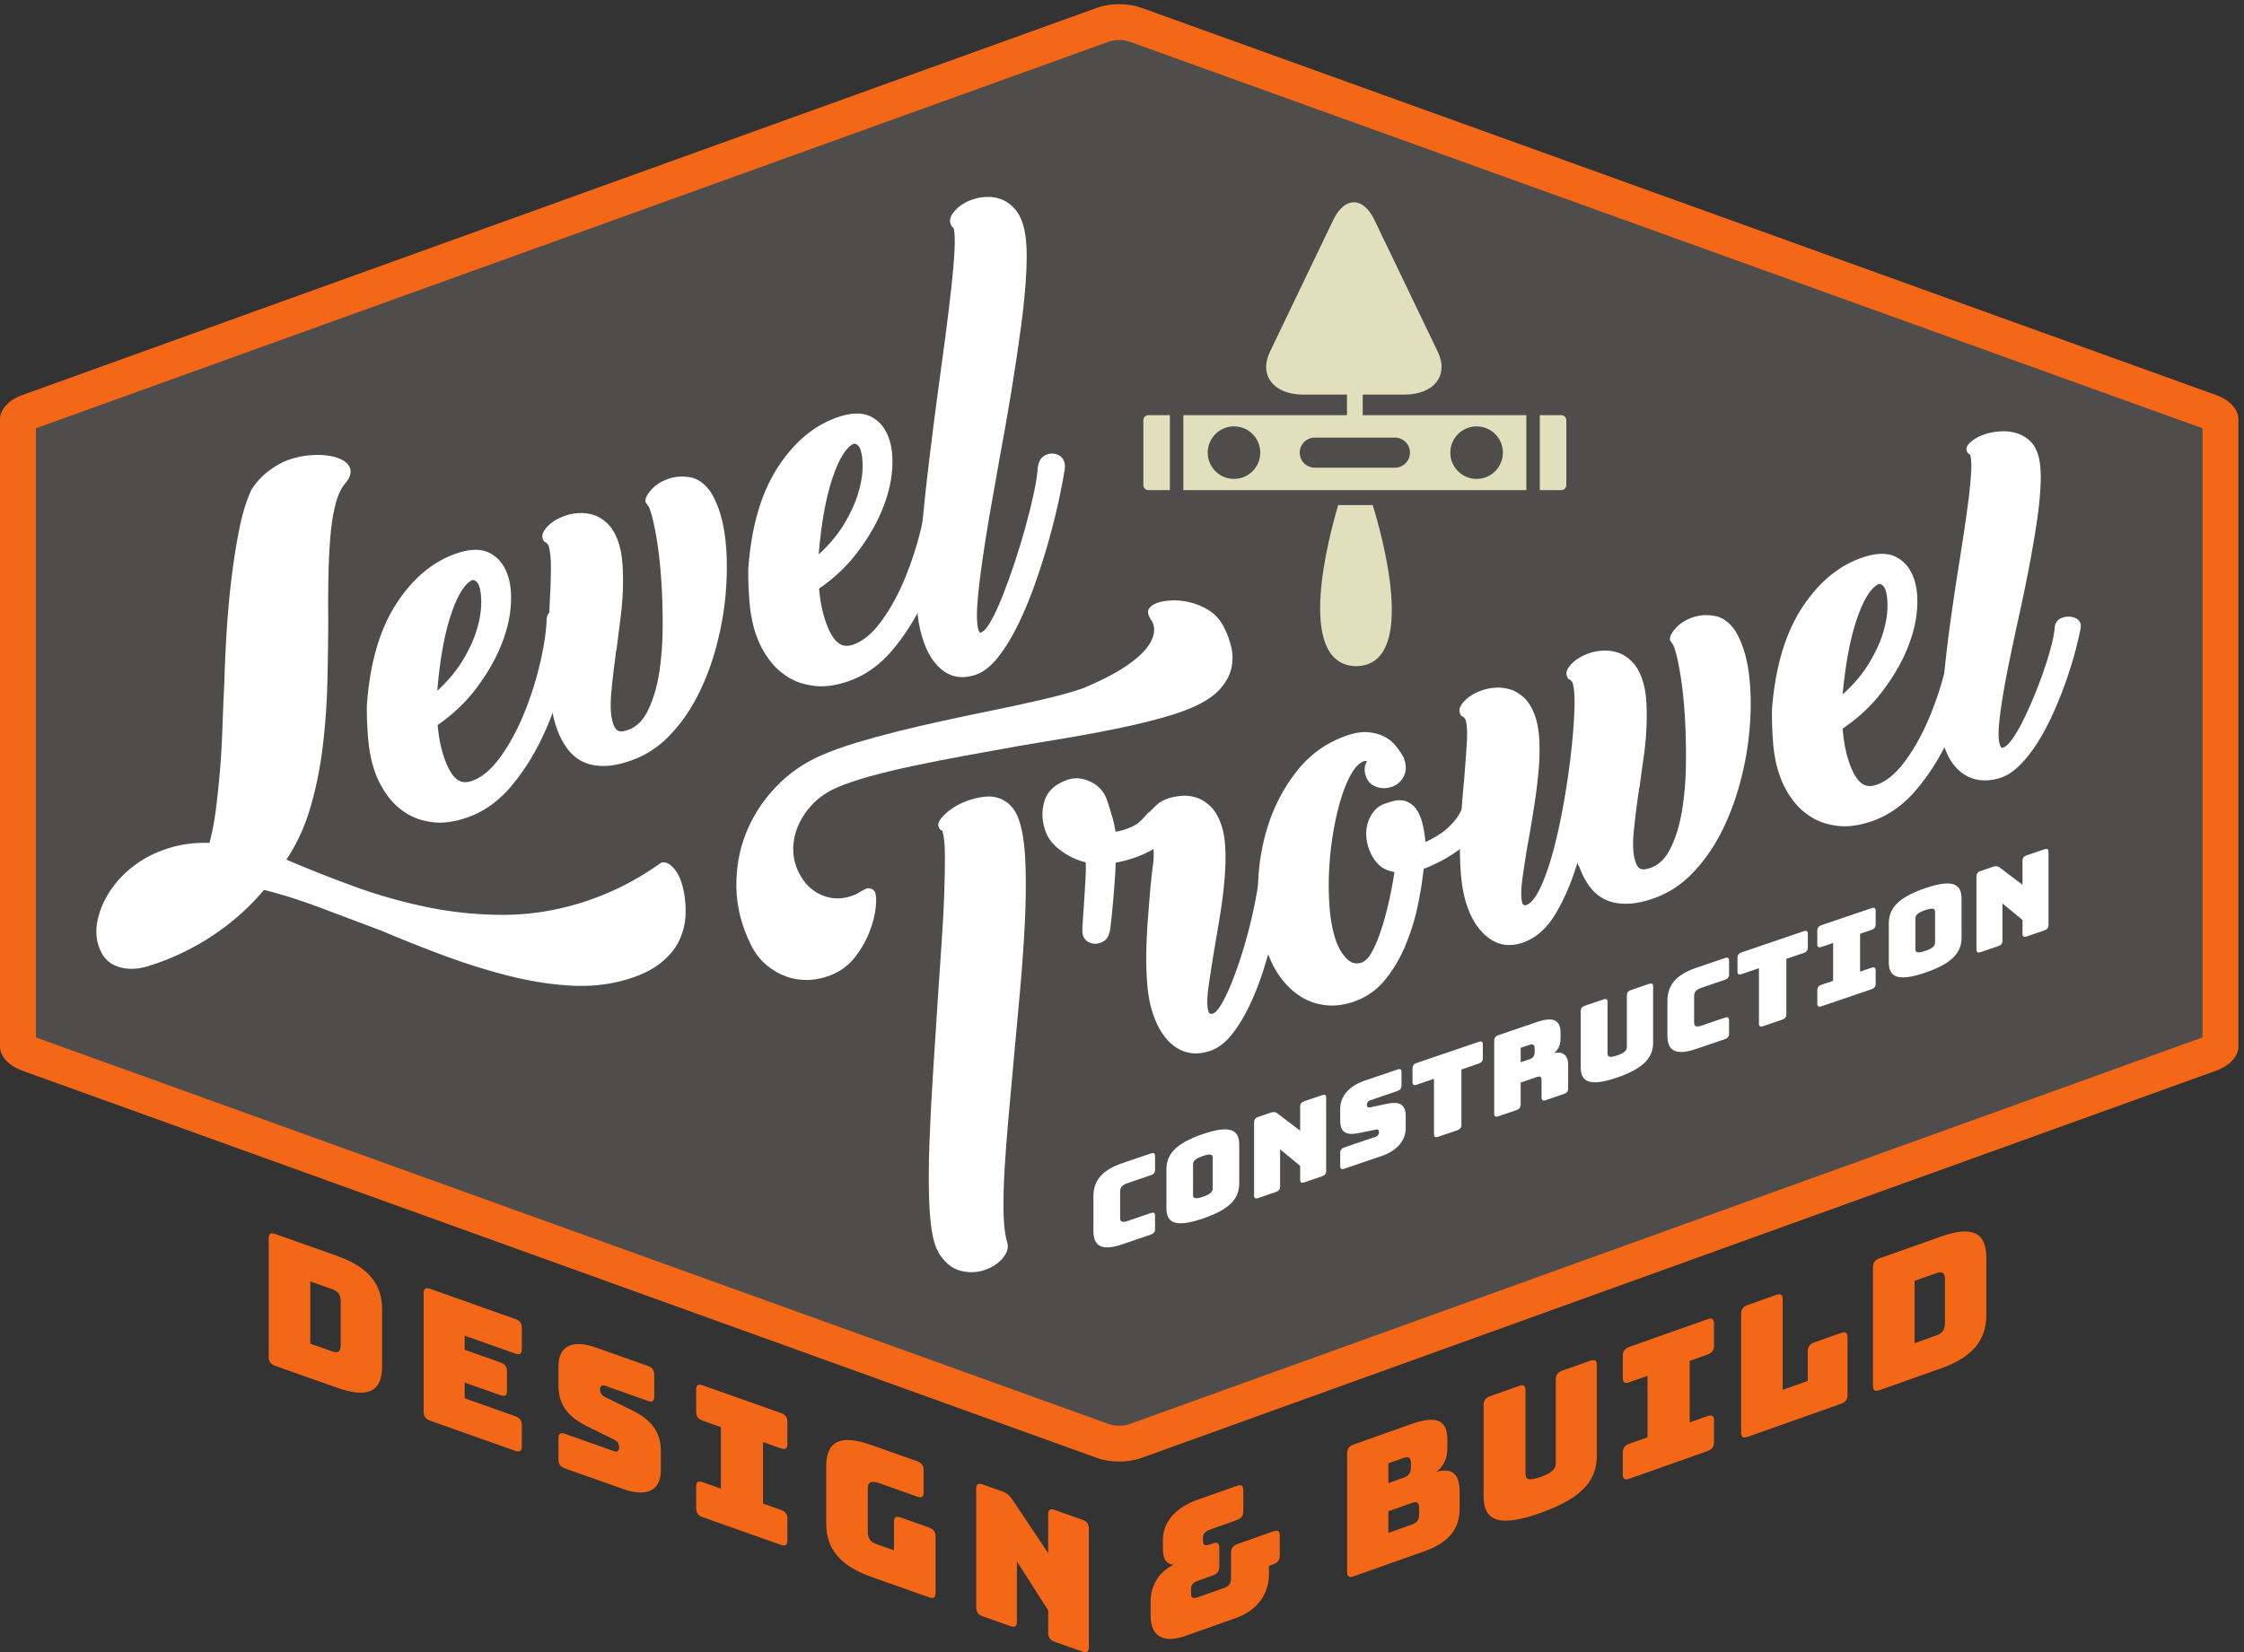
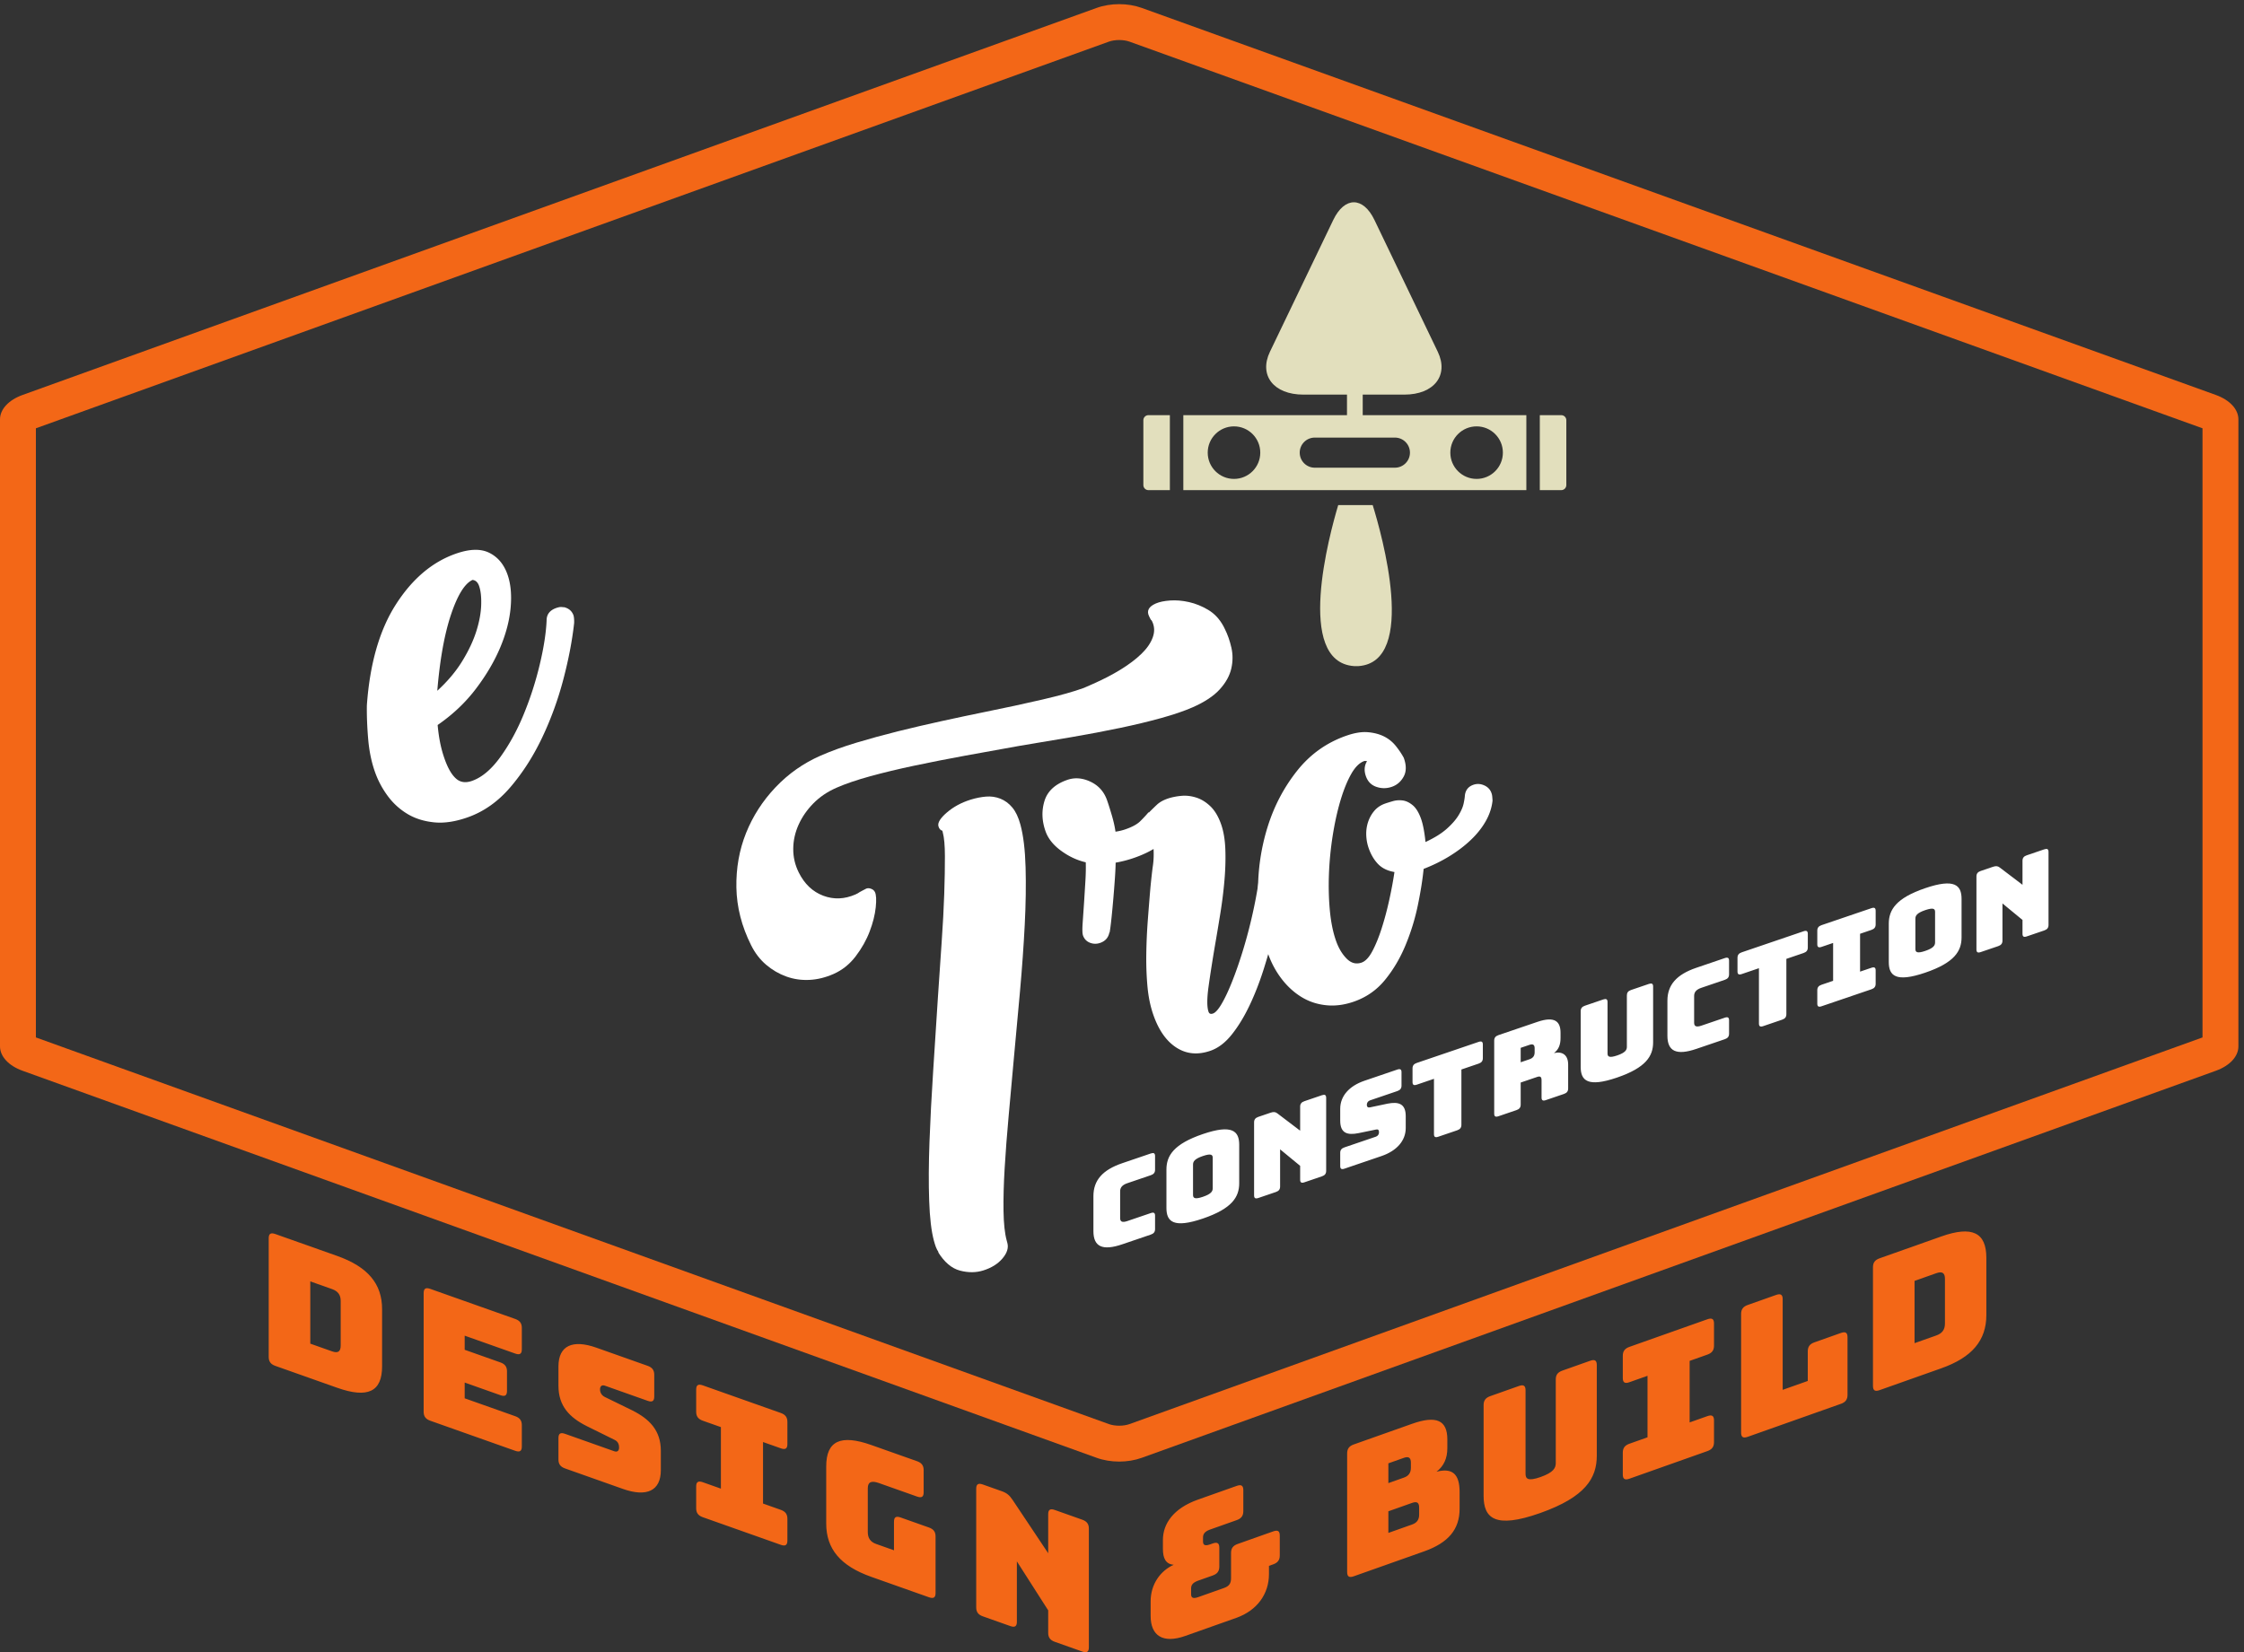
<svg xmlns="http://www.w3.org/2000/svg" width="718.107" height="528.88">
  <rect width="100%" height="100%" fill="#333333" stroke="none" />
-   <path d="M2692.91 501.98c-14.11 0-27.82 2.25-39.66 6.52L68.937 1440.02c-18.581 6.7-25.386 15.66-25.761 18.16l.004 1509.06c.37 2.43 7.175 11.39 25.761 18.1l2584.319 931.51c11.84 4.27 25.55 6.52 39.66 6.52 14.1 0 27.82-2.25 39.65-6.52l2584.32-931.52c18.58-6.7 25.39-15.66 25.76-18.16V1458.11c-.38-2.43-7.19-11.39-25.77-18.1L2732.57 508.488c-11.83-4.258-25.55-6.508-39.66-6.508" style="fill:#4f4c4c;fill-opacity:1;fill-rule:nonzero;stroke:none" transform="matrix(.133 0 0 -.133 0 528.88)" />
  <path d="M2692.91 3966.55c-18.75 0-37.5-3.03-54.29-9.08L54.297 3025.95C20.699 3013.84 0 2991.46 0 2967.24V1458.11c0-24.22 20.695-46.6 54.293-58.71L2638.61 467.871c16.8-6.051 35.55-9.07 54.3-9.07s37.5 3.019 54.3 9.07L5331.53 1399.4c33.6 12.11 54.3 34.49 54.3 58.71V2967.24c0 24.22-20.7 46.6-54.3 58.71l-2584.32 931.52c-16.8 6.05-35.55 9.08-54.3 9.08zm0-86.35c9.05 0 17.94-1.41 25.02-3.97l2581.54-930.52V1479.64L2717.94 549.121c-7.1-2.562-15.99-3.973-25.03-3.973-9.04 0-17.93 1.411-25.01 3.961L86.356 1479.64v1466.07l2581.524 930.52c7.1 2.56 15.99 3.97 25.03 3.97" style="fill:#f36717;fill-opacity:1;fill-rule:nonzero;stroke:none" transform="matrix(.133 0 0 -.133 0 528.88)" />
  <path d="M2258.49 962.352c-2.95 4.578-5.2 8.918-6.72 13.019-1.56 4.117-3.12 9.141-4.7 15.02-6.16 22.809-9.97 55.049-11.39 96.689-1.46 41.69-1.18 88.92.76 141.69 1.95 52.82 4.89 109.11 8.78 168.89 3.89 59.81 7.71 119.13 11.46 177.99 2.99 45.77 5.98 89.94 9 132.55 2.98 42.59 5.07 81.46 6.25 116.62 1.16 35.14 1.71 65.51 1.61 91.14-.07 25.58-1.71 44.3-4.91 56.15-1.13 4.2-1.36 5.75-.61 4.6.74-1.14.49-1-.75.45-4.64 1.32-7.73 4.94-9.34 10.86-2.26 8.42 4.55 19.47 20.49 33.13 15.92 13.64 34.92 23.91 56.95 30.76 12.59 3.92 24.93 6.37 37.04 7.39 12.08 1.03 23.63-.68 34.61-5 10.98-4.38 20.58-11.47 28.77-21.3 8.2-9.8 14.7-23.58 19.49-41.32 7.07-26.18 11.19-60.37 12.39-102.53 1.2-42.21.51-88.44-2.06-138.68-2.58-50.22-6.34-103.16-11.3-158.71-4.97-55.56-9.96-110.18-15-163.94-4.26-47.11-8.42-93.04-12.47-137.78-4.07-44.73-7.26-86.46-9.54-125.17-2.3-38.69-3.21-73.11-2.73-103.18.48-30.05 2.99-53.52 7.55-70.409l1.71-6.351c3.19-11.809-.75-24.27-11.83-37.309-11.09-13.051-26.54-22.68-46.34-28.84-17.46-5.429-36.13-5.511-56.03-.261-19.9 5.281-37.45 20.16-52.65 44.75l1.51-.918" style="fill:#fff;fill-opacity:1;fill-rule:nonzero;stroke:none" transform="matrix(.133 0 0 -.133 0 528.88)" />
  <path d="M2907.21 2508.65c-14.91 8.89-30.36 15.15-46.27 18.77-15.91 3.6-31.09 4.87-45.48 3.86-14.43-1.05-25.94-3.46-34.53-7.23-17.22-7.57-22.54-17.85-16.03-30.89l3.26-6.51c.72-1.46 1.33-2.31 1.85-2.51.51-.23 1.13-1.05 1.84-2.47 6.16-12.33 6.77-25.32 1.9-38.93-4.9-13.64-14.01-26.92-27.32-39.82-13.32-12.93-30-25.55-50.05-37.89-20.06-12.35-42.34-23.87-66.81-34.63l-21.85-9.59c-23.88-8.74-57.14-18.06-99.77-27.98-42.66-9.9-88.16-19.74-136.55-29.48-33.68-6.87-68.53-14.22-104.54-22.1-36-7.87-71.4-16.14-106.22-24.77-34.8-8.7-68.15-17.83-100.06-27.42-31.93-9.62-60.77-20.06-86.58-31.39-41.03-18.03-76.99-43.35-107.91-75.89-30.94-32.6-54.57-69.28-70.94-110.01-16.36-40.74-24.14-84.56-23.3-131.43.84-46.88 12.63-93.13 35.42-138.74 9.41-18.85 21.47-34.53 36.18-47.05 14.74-12.54 30.95-21.97 48.64-28.31 17.7-6.37 36.18-9.07 55.47-8.08 19.28.94 38.52 5.65 57.71 14.08 21.17 9.3 39.07 23.55 53.67 42.77 14.61 19.22 25.81 39.19 33.64 59.85 7.84 20.65 12.7 40 14.59 58.04 1.86 18.06 1.19 30.34-2.07 36.85-1.81 3.62-4.93 6.22-9.34 7.81-4.44 1.58-8.31 1.66-11.62.21-2.65-1.15-5.35-2.58-8.16-4.25-2.79-1.68-5.18-2.93-7.17-3.81-2.95-2.19-6.41-4.14-10.38-5.88-26.47-11.62-52.38-12.63-77.75-3.03-25.37 9.61-44.93 28.16-58.68 55.71-9.04 18.09-13.49 37.09-13.35 57.02.11 19.95 4.4 39.25 12.8 57.98 8.4 18.69 20.23 35.78 35.48 51.34 15.23 15.51 33.76 28.09 55.59 37.68 21.84 9.59 48.89 18.82 81.16 27.7 32.28 8.86 67.74 17.39 106.45 25.57 38.67 8.15 79.64 16.21 122.86 24.14 43.23 7.94 86.7 15.79 130.44 23.56 41.75 6.84 83.24 13.81 124.49 20.9 41.26 7.05 80.12 14.43 116.64 22.08 36.52 7.64 69.82 15.65 99.95 24.03 30.11 8.36 55.08 16.92 74.92 25.63 29.12 12.79 50.94 27.24 65.5 43.35 14.54 16.1 23.77 32.74 27.7 49.94 3.92 17.14 4 33.95.23 50.42-3.77 16.43-8.92 31.19-15.43 44.23l-3.79 7.6c-9.36 17.09-21.49 30.08-36.43 38.97" style="fill:#fff;fill-opacity:1;fill-rule:nonzero;stroke:none" transform="matrix(.133 0 0 -.133 0 528.88)" />
  <path d="M2669.45 1732.95c-2.4-12.88-9.8-21.42-22.16-25.71-8.51-2.94-16.8-2.82-24.87.39-8.07 3.2-13.61 9.01-16.59 17.43-1.62 4.6-1.92 14.56-.84 29.96 1.06 15.37 2.21 32.32 3.48 50.78 1.04 16.64 2.08 33.32 3.1 50 1.04 16.67 1.33 31.77.89 45.37-20.81 4.8-40.6 14.03-59.32 27.75-18.74 13.66-31.23 29.29-37.45 46.88-8.94 25.22-9.77 49.6-2.5 73.17 7.29 23.52 25.6 40.42 55 50.6 17.79 6.16 36.32 4.68 55.59-4.39 19.29-9.09 32.56-23.87 39.81-44.34 3.22-9.11 7-21.03 11.34-35.68 4.34-14.7 7.37-28.12 9.06-40.3a125.42 125.42 0 0 1 24.01 5.73c16.24 5.63 28.07 12.09 35.46 19.39 7.4 7.28 14.15 14.56 20.26 21.82l.42-1.14c6.37 6.46 12.8 12.8 19.34 18.92 6.5 6.12 15.17 11.05 26 14.81 9.29 3.21 20.01 5.41 32.18 6.63 12.16 1.19 24.34-.16 36.59-4.08 12.22-3.91 23.61-10.91 34.15-21.03 10.52-10.13 19.05-24.38 25.57-42.76 5.98-16.88 9.4-37.01 10.31-60.35.88-23.36.19-48.31-2.1-74.94-2.29-26.59-5.64-53.35-9.99-80.24-4.36-26.89-8.66-52.72-12.95-77.4-5.9-34.76-10.97-67.06-15.14-96.91-4.19-29.86-4.24-50.51-.17-62.01 1.65-4.62 5.15-5.95 10.58-4.08 6.18 2.16 13.3 10.18 21.38 24.15 8.09 13.93 16.35 31.62 24.83 53.02 8.49 21.37 16.69 44.84 24.59 70.31 7.9 25.47 14.87 51.06 20.96 76.8 6.07 25.68 11.09 50.16 15 73.43 3.92 23.24 6.14 42.69 6.7 58.32.52 15.62 7.76 25.86 21.69 30.69 8.49 2.93 16.91 3.05 25.23.39 8.34-2.73 14.01-8.27 16.99-16.67.54-1.54.88-3.79 1.05-6.7.2-2.98.14-5.33-.06-7.12-2.31-18-5.87-40.45-10.63-67.42-4.78-26.97-11-55.96-18.67-86.92-7.71-31.01-16.54-62.4-26.54-94.19-10.03-31.8-21.47-61.3-34.41-88.51-12.93-27.22-27.22-50.61-42.84-70.2-15.65-19.59-32.74-32.58-51.29-39.02-30.15-10.44-57.28-8.04-81.34 7.25-24.09 15.25-42.63 41.24-55.62 77.94-7.32 20.64-12.13 43.44-14.47 68.37-2.32 24.95-3.3 51.01-2.94 78.15.35 27.17 1.55 54.41 3.6 81.73 2.04 27.32 4.17 53.79 6.36 79.45 2.24 23.09 4.22 40.75 6 52.93 1.72 12.22 2.26 25.46 1.52 39.8-13.63-8.15-29.32-15.3-47.1-21.46-14.7-5.08-29.39-8.88-44.14-11.41-.1-9.51-.69-21.94-1.74-37.31-1.06-15.39-2.32-31.51-3.73-48.28-1.45-16.82-2.94-32.8-4.52-47.92-1.59-15.17-3.08-26.82-4.52-35.04l-.4 1.17" style="fill:#fff;fill-opacity:1;fill-rule:nonzero;stroke:none" transform="matrix(.133 0 0 -.133 0 528.88)" />
  <path d="M3377.95 2151.68c6.18-17.46 5.99-32.24-.59-44.3-6.59-12.05-16.07-20.24-28.43-24.53-12.38-4.28-24.73-4.32-37.05-.16-12.34 4.19-20.78 12.68-25.32 25.5-4.8 13.53-3.89 25.7 2.72 36.44-3.65.43-5.83.52-6.6.26-11.6-4.03-22.19-14.57-31.78-31.61-9.57-17.05-18.14-38.28-25.65-63.6-7.52-25.37-13.69-53.25-18.52-83.67a786.928 786.928 0 0 1-9.1-91.98c-1.2-30.91-.5-60.51 2.14-88.74 2.64-28.29 7.62-52.73 14.94-73.38 6.22-17.61 14.74-31.81 25.54-42.66 10.78-10.85 22.75-14.01 35.9-9.46 9.27 3.23 17.92 12.44 26 27.69 8.06 15.23 15.48 33.48 22.28 54.72 6.81 21.23 12.88 43.93 18.21 68.09 5.31 24.14 9.52 46.63 12.56 67.45-16.62 2.82-29.76 9.22-39.37 19.19-9.61 9.97-17.12 22.61-22.54 37.92-3.51 9.93-5.5 20.39-5.93 31.43-.42 10.97 1.01 21.57 4.37 31.76 3.35 10.16 8.4 19.2 15.14 27.13 6.74 7.89 15.52 13.74 26.36 17.5 4.63 1.6 10.7 3.45 18.18 5.64 7.48 2.15 15.32 2.72 23.49 1.68 8.18-1.02 16.25-4.88 24.27-11.52 8-6.68 14.72-17.66 20.14-32.96 2.43-6.89 4.57-15.35 6.42-25.45 1.82-10.11 3.22-20.14 4.15-30.11 21.6 10.07 38.67 20.69 51.21 31.88 12.5 11.22 21.95 21.99 28.27 32.34 6.3 10.35 10.38 19.69 12.2 28.06 1.79 8.32 2.8 14.68 3.01 19.07 1.34 13.34 8.2 22.15 20.58 26.43 8.49 2.95 17.12 2.51 25.87-1.33 8.74-3.87 14.59-9.96 17.57-18.4.82-2.29 1.37-4.47 1.66-6.51.28-2.04.61-6.01.96-11.86-1.82-16.95-7.27-33.45-16.36-49.47-9.08-16.01-21.08-31.1-36.02-45.29-14.96-14.22-32.03-27.19-51.3-39.01-19.23-11.83-39.94-22.02-62.1-30.53-2.71-26.69-7.43-56.23-14.17-88.6-6.77-32.4-16.57-64.13-29.45-95.17-12.88-31.1-29.27-58.88-49.26-83.38-19.94-24.51-45.01-41.96-75.17-52.42-23.19-8.03-45.62-10.88-67.3-8.49-21.67 2.32-41.4 9.03-59.21 20.04-17.76 11.01-33.55 25.5-47.31 43.47-13.73 17.99-24.54 38.07-32.41 60.25-15.7 44.32-23.77 93.48-24.22 147.39-.43 53.94 7.11 106.11 22.66 156.56 15.53 50.44 39.2 95.75 70.99 135.95 31.77 40.19 71.62 68.56 119.56 85.16 19.35 6.71 36.4 9.43 51.17 8.18 14.77-1.28 27.69-4.69 38.77-10.22 11.07-5.53 20.49-13.12 28.27-22.76 7.75-9.68 14.15-19.18 19.2-28.49l.4-1.12" style="fill:#fff;fill-opacity:1;fill-rule:nonzero;stroke:none" transform="matrix(.133 0 0 -.133 0 528.88)" />
-   <path d="M4176.53 2455.77c6.14-9.92 11.74-22.11 16.88-36.66 9.23-26 15.09-57.23 17.58-93.68 2.52-36.47 1.67-75.18-2.5-116.09-4.16-40.95-12.07-82.32-23.74-124.1-11.66-41.84-26.94-80.8-45.8-116.93-18.91-36.17-41.72-67.9-68.51-95.19-26.79-27.31-57.59-47-92.39-59.05-24.75-8.57-46.88-12.83-66.44-12.71-19.58.08-36.48 3.67-50.71 10.76-14.21 7.08-26.37 17.47-36.43 31.16-10.06 13.68-18.2 29.29-24.43 46.9-.53 1.52-1.09 2.4-1.59 2.65-.54.25-.92.77-1.19 1.53l-.4 1.17c-.54 1.51-.84 3.57-.89 6.14-14.81-48.9-32.75-90.75-53.83-125.53-21.11-34.79-47.14-57.52-78.06-68.25-29.37-10.16-55.86-7.11-79.43 9.2-23.56 16.31-41.6 42.02-54.05 77.21-6.78 19.11-11.51 41.07-14.23 65.87-2.7 24.81-3.88 50.8-3.53 77.97.36 27.16 1.48 54.6 3.39 82.26 1.93 27.72 4.12 54.01 6.58 78.91 2.6 31.8 4.73 61.29 6.41 88.48 1.64 27.15.58 46.11-3.22 56.82-.53 1.53-2.13 3.55-4.74 6.08-2.12.98-3.75 1.93-4.9 2.81-1.19.88-2.45 3.22-3.82 7.06-2.98 8.4.77 18.06 11.23 28.97 10.45 10.93 24.56 19.46 42.35 25.62 10.06 3.47 21.02 5.55 32.94 6.27 11.91.67 23.72-.8 35.46-4.48 11.71-3.65 22.82-10.55 33.35-20.62 10.5-10.1 19.01-24.32 25.5-42.65 5.98-16.84 9.45-37.09 10.47-60.75 1.02-23.7.3-48.63-2.14-74.79-2.45-26.17-5.8-52.86-10.04-80.08-4.26-27.22-8.52-53.17-12.79-77.84a1264.86 1264.86 0 0 1-8.75-50.64c-2.49-16.32-4.72-31.47-6.7-45.45-1.98-14.02-3.01-26.39-3.13-37.14-.07-10.79.82-18.83 2.71-24.17 1.63-4.6 4.77-6.06 9.42-4.46 11.59 4 23.15 18.52 34.7 43.55 11.52 25.02 22.01 55.47 31.44 91.36 9.42 35.86 17.75 74.81 25.02 116.82 7.26 41.99 12.97 82.16 17.18 120.54 4.2 38.35 6.72 72.28 7.58 101.74.83 29.5-.77 49.97-4.84 61.44-.54 1.53-2.13 3.55-4.76 6.06-2.1 1-3.73 1.95-4.9 2.83-1.18.86-2.43 3.2-3.81 7.04-2.98 8.4.78 18.08 11.23 28.99 10.46 10.93 24.57 19.44 42.37 25.62 10.02 3.47 21.01 5.55 32.93 6.27 11.9.67 23.72-.8 35.45-4.48 11.72-3.67 22.82-10.55 33.34-20.62 10.51-10.1 19.03-24.32 25.52-42.65 5.71-16.08 9.15-34.41 10.39-55.01 1.22-20.63 1.3-42.26.21-64.93-1.06-22.71-3.37-46.22-6.87-70.64-3.53-24.38-6.78-48.26-9.78-71.61l-.42 1.14c-5.62-38-10.08-73.24-13.33-105.7-3.26-32.47-1.76-57.46 4.47-75.05 2.98-8.42 6.98-13.67 12.08-15.76 5.07-2.12 13.03-1.3 23.86 2.46 20.11 6.97 36.33 23.07 48.62 48.39 12.32 25.28 21.3 55.03 27.01 89.19 5.67 34.15 8.8 71.26 9.37 111.38.54 40.11-.33 78.63-2.55 115.63-2.26 36.99-5.82 70.29-10.68 99.96-4.87 29.63-9.73 51.35-14.6 65.11-1.36 3.8-2.58 6.63-3.63 8.37-1.08 1.78-2.27 3.31-3.58 4.59-.53 1.51-1.07 2.39-1.59 2.65-.52.24-.92.75-1.19 1.52-2.43 6.89 1.56 16.41 12 28.62 10.44 12.2 24.55 21.37 42.34 27.54 16.24 5.61 33.83 6.77 52.8 3.48 18.97-3.28 35.74-15.74 50.33-37.28l.4-1.14M4521.1 2571.24c-18.74-8.23-36.27-35.74-52.56-82.57-16.28-46.87-27.93-107.99-34.97-183.38 24.94 22.39 45.18 45.92 60.68 70.6 15.48 24.69 26.98 48.4 34.49 71.18 7.51 22.76 11.69 43.97 12.53 63.57.84 19.6-.77 35.13-4.82 46.63-2.98 8.4-8.1 13.05-15.35 13.97zm217.9-67.45c12.2-2.65 20.22-9.32 24.02-19.99.53-1.55.95-3.99 1.27-7.31.29-3.32.36-7.15.17-11.5-5.07-42.13-14.21-87.33-27.46-135.68-13.25-48.4-30.67-94.79-52.27-139.15-21.61-44.42-47.37-83.81-77.27-118.19-29.94-34.41-64.23-58.3-102.89-71.69-30.14-10.44-57.43-14.31-81.84-11.58-24.37 2.68-45.74 9.67-64.06 20.93-18.3 11.26-33.8 25.63-46.51 43.12-12.7 17.48-22.59 36.16-29.64 56.06-8.67 24.45-14.09 51.52-16.38 81.22-2.25 29.68-3.03 57.09-2.36 82.22 8.15 99.81 32.12 180.22 71.89 241.21 39.76 60.97 87.91 101.27 144.53 120.86 33.32 11.56 60.26 12.28 80.78 2.24 20.55-10.06 35.15-27.32 43.83-51.78 7.86-22.18 10.32-48.8 7.36-79.86-2.96-31.07-11.6-63.24-25.94-96.53-14.37-33.31-34.26-66.36-59.65-99.19-25.41-32.84-56.42-61.6-93.01-86.3 1.26-15.87 3.23-30.64 5.88-44.31 2.67-13.68 6.32-26.99 10.92-40 7.59-21.42 16.41-36.58 26.55-45.5 10.11-8.96 22.88-10.75 38.35-5.39 23.97 8.31 46.96 27.39 68.9 57.33 21.95 29.9 41.06 64.21 57.3 102.91 16.26 38.65 29.38 78.16 39.38 118.57 10 40.34 15.81 75.41 17.43 105.15.04 14.61 7.77 24.58 23.25 29.94 2.32.81 4.89 1.47 7.75 2.05 2.83.54 6.58.34 11.28-.61l-1.56.75M918.137 1736.36c-49.399 18.64-98.094 36.97-146.059 55.01-48.004 18.06-93.629 32.53-136.933 43.37-35.7-42.69-77.598-79.83-125.668-111.4-48.106-31.55-99.422-55.67-154.016-72.37-27.703-8.48-52.992-8.27-75.887.64-22.89 8.9-37.855 28.13-44.894 57.79-4.473 18.85-3.66 39.54 2.425 62.13 6.102 22.56 16.575 44.55 31.438 65.97 14.859 21.37 34.02 40.75 57.512 58.03 23.453 17.29 50.613 30.66 81.48 40.11 30.848 9.44 62.988 13.47 96.403 12.13 6.382 23.12 11.511 49.76 15.421 79.85 3.875 30.09 7.188 61.66 9.957 94.79 2.735 33.1 4.719 67.65 5.938 103.66a5842.71 5842.71 0 0 0 4.547 106.88c1.105 41.73 3.058 84.47 5.84 128.18 2.789 43.71 6.73 86.1 11.832 127.14 5.09 41.05 11.238 79.53 18.425 115.44 7.161 35.91 16.614 66.74 28.332 92.47 10.239 17.57 24.352 33.21 42.333 46.89 17.949 13.69 36.433 23.44 55.414 29.24 15.816 4.84 31.671 7.75 47.566 8.77 15.871.98 30.453.41 43.707-1.82 13.25-2.21 24.352-6.04 33.262-11.48 8.949-5.48 14.355-12.21 16.285-20.29 2.348-9.9-1.067-20.56-10.223-32.06-10.742-11.92-19.035-28.92-24.816-50.91-5.824-21.99-9.981-47.38-12.504-76.06-2.527-28.71-4.141-60.3-4.887-94.68-.73-34.44-.918-70.37-.508-107.79-.222-49.21-.953-99.76-2.179-151.68-1.262-51.91-4.969-103.33-11.11-154.35-6.14-51.01-15.984-99.79-29.554-146.3-13.563-46.54-32.864-88.56-57.899-126.04 51.047-21.95 104.891-43.33 161.559-64.02 56.679-20.74 114.933-37.33 174.774-49.87 59.81-12.51 120.93-18.87 183.35-19.04 62.41-.17 124.85 9.29 187.36 28.41 31.64 9.67 63.63 22.33 95.98 38.01 32.35 15.66 65.22 35.34 98.63 59.05 9.5 2.91 19.39-1.28 29.72-12.58 10.32-11.3 17.92-27.26 22.82-47.91 4.91-20.66 6.98-41.94 6.23-63.83-.74-21.91-5.76-42.69-15.08-62.42-9.32-19.7-23.96-37.68-43.86-53.87-19.92-16.21-46.49-29.38-79.71-39.54-42.72-13.06-88.17-18.29-136.28-15.7-48.17 2.64-97.72 10.37-148.69 23.18-51 12.83-102.53 28.86-154.61 48.06-52.11 19.27-103.138 39.52-153.173 60.81" style="fill:#fff;fill-opacity:1;fill-rule:nonzero;stroke:none" transform="matrix(.133 0 0 -.133 0 528.88)" />
  <path d="M1137.01 2580.8c-18.65-8.4-35.91-36.07-51.72-83.08-15.81-47.02-26.85-108.25-33.11-183.7 24.72 22.62 44.71 46.36 59.96 71.2 15.23 24.81 26.49 48.63 33.77 71.5 7.28 22.82 11.24 44.08 11.89 63.69.64 19.61-1.13 35.13-5.32 46.56-3.06 8.36-8.22 12.99-15.47 13.83zm218.57-65.28c12.23-2.52 20.32-9.11 24.22-19.76.56-1.53.99-3.98 1.35-7.28.32-3.33.43-7.15.29-11.51-4.64-42.15-13.31-87.46-26.08-135.96-12.76-48.51-29.72-95.07-50.85-139.63-21.16-44.62-46.52-84.28-76.08-118.96-29.57-34.7-63.63-58.92-102.15-72.69-30.04-10.74-57.28-14.88-81.71-12.42-24.42 2.47-45.847 9.21-64.277 20.29-18.41 11.08-34.066 25.31-46.957 42.64-12.879 17.38-22.949 35.95-30.195 55.78-8.918 24.36-14.625 51.4-17.207 81.04-2.551 29.69-3.602 57.07-3.204 82.22 7.153 99.88 30.297 180.53 69.438 241.91 39.137 61.35 86.902 102.12 143.302 122.28 33.2 11.88 60.12 12.91 80.76 3.07 20.64-9.88 35.43-27 44.35-51.36 8.08-22.1 10.81-48.69 8.17-79.78-2.63-31.09-10.95-63.35-24.97-96.78-14.02-33.46-33.56-66.73-58.64-99.77-25.07-33.1-55.78-62.17-92.12-87.23 1.43-15.86 3.52-30.62 6.34-44.26a280.09 280.09 0 0 1 11.31-39.88c7.81-21.34 16.8-36.41 27.01-45.24 10.2-8.85 22.99-10.52 38.42-5 23.88 8.54 46.67 27.85 68.3 58.01 21.65 30.12 40.42 64.61 56.26 103.46a804.277 804.277 0 0 1 38.16 118.95c9.6 40.45 15.05 75.57 16.37 105.34-.11 14.59 7.53 24.64 22.95 30.16 2.31.82 4.86 1.53 7.73 2.12 2.82.57 6.57.42 11.27-.49l-1.56.73" style="fill:#fff;fill-opacity:1;fill-rule:nonzero;stroke:none" transform="matrix(.133 0 0 -.133 0 528.88)" />
-   <path d="M1711.28 2789.99c6.22-9.84 11.96-21.99 17.26-36.45 9.48-25.92 15.65-57.07 18.53-93.53 2.87-36.42 2.42-75.15-1.32-116.11-3.76-40.97-11.25-82.41-22.49-124.32-11.23-41.96-26.11-81.06-44.63-117.38-18.51-36.35-41-68.3-67.52-95.86-26.52-27.59-57.1-47.57-91.77-59.96-24.67-8.82-46.75-13.3-66.33-13.38-19.57-.1-36.49 3.32-50.81 10.27-14.3 6.92-26.56 17.2-36.75 30.8-10.19 13.57-18.49 29.11-24.9 46.63-6.69 18.31-11.71 39.79-15.06 64.42-3.33 24.64-5.37 50.4-6.06 77.29-.67 26.88-.58 54.05.25 81.5.88 27.43 1.77 52.95 2.72 76.56 2.02 32.57 3.06 61.82 3.21 87.7.1 25.9-1.92 44.54-6.11 55.97-.56 1.52-2.16 3.54-4.81 6.03-2.11.97-3.75 1.9-4.93 2.76-1.2.87-2.49 3.21-3.88 7.02-3.07 8.38.58 18.08 10.94 29.08 10.33 11.02 24.36 19.71 42.1 26.04 10 3.58 20.95 5.78 32.85 6.6 11.91.8 23.75-.56 35.5-4.13 11.76-3.54 22.93-10.3 33.56-20.28 10.62-10 19.28-24.12 25.96-42.4 5.85-16 9.49-34.31 10.94-54.9 1.43-20.61 1.71-42.24.88-64.93-.86-22.69-2.92-46.26-6.17-70.68-3.28-24.43-6.3-48.34-9.06-71.71l-.42 1.15c-5.25-38.08-9.34-73.35-12.26-105.86-2.94-32.48-1.18-57.48 5.22-74.99 3.07-8.39 7.13-13.61 12.25-15.65 5.11-2.05 13.05-1.15 23.84 2.72 20.04 7.16 36.08 23.42 48.13 48.87 12.05 25.4 20.74 55.23 26.11 89.42 5.32 34.22 8.05 71.39 8.23 111.48.13 40.11-1.13 78.64-3.73 115.62-2.65 36.96-6.54 70.22-11.69 99.84-5.17 29.58-10.26 51.24-15.28 64.96-1.38 3.78-2.63 6.6-3.7 8.35-1.1 1.76-2.3 3.28-3.62 4.54-.55 1.52-1.1 2.38-1.62 2.64-.53.21-.92.74-1.21 1.51-2.5 6.85 1.38 16.42 11.72 28.74 10.3 12.3 24.31 21.59 42.05 27.93 16.18 5.81 33.77 7.14 52.77 4.02 18.98-3.13 35.89-15.39 50.7-36.78l.41-1.16M2054.67 2908.89c-18.66-8.4-35.92-36.08-51.72-83.08-15.81-47-26.86-108.24-33.12-183.7 24.72 22.62 44.72 46.36 59.96 71.19 15.23 24.84 26.49 48.65 33.78 71.51 7.29 22.82 11.23 44.09 11.88 63.69.64 19.6-1.13 35.13-5.31 46.56-3.06 8.36-8.23 12.99-15.47 13.83zm218.56-65.29c12.23-2.51 20.32-9.08 24.22-19.75.56-1.51 1-3.97 1.35-7.28.34-3.32.43-7.15.29-11.51-4.62-42.15-13.31-87.47-26.08-135.94-12.76-48.51-29.71-95.07-50.85-139.65-21.16-44.63-46.51-84.27-76.08-118.95-29.57-34.71-63.63-58.94-102.15-72.7-30.04-10.75-57.28-14.88-81.7-12.4-24.43 2.45-45.86 9.21-64.29 20.29-18.41 11.06-34.06 25.29-46.95 42.64-12.88 17.35-22.94 35.94-30.2 55.77-8.91 24.37-14.62 51.38-17.2 81.03-2.54 29.69-3.61 57.07-3.19 82.24 7.14 99.86 30.28 180.51 69.42 241.89 39.14 61.34 86.9 102.12 143.3 122.3 33.2 11.85 60.14 12.88 80.78 3.05 20.64-9.88 35.41-26.98 44.34-51.37 8.07-22.1 10.8-48.67 8.17-79.77-2.64-31.09-10.95-63.35-24.97-96.78-14.02-33.46-33.57-66.71-58.64-99.77-25.08-33.1-55.78-62.17-92.12-87.24 1.42-15.85 3.52-30.61 6.33-44.25 2.8-13.64 6.58-26.92 11.31-39.86 7.81-21.34 16.8-36.44 27.01-45.26 10.2-8.85 23-10.5 38.42-4.99 23.88 8.54 46.67 27.86 68.31 58 21.66 30.14 40.41 64.61 56.25 103.46 15.86 38.81 28.58 78.48 38.18 118.97 9.58 40.42 15.03 75.57 16.35 105.32-.09 14.61 7.54 24.64 22.95 30.15 2.31.85 4.87 1.54 7.73 2.13 2.82.57 6.58.42 11.27-.49l-1.56.72" style="fill:#fff;fill-opacity:1;fill-rule:nonzero;stroke:none" transform="matrix(.133 0 0 -.133 0 528.88)" />
-   <path d="M2561.69 2845.38c-2.73-17.15-7.17-40.33-13.34-69.6-6.2-29.25-14.08-61.15-23.66-95.78-9.59-34.59-20.7-69.92-33.32-105.93-12.64-36.05-26.52-69.56-41.61-100.57-15.11-31.01-31.47-57.59-49.1-79.77-17.64-22.18-36.34-36.29-56.11-42.3-30.86-9.43-57.7-4.43-80.59 15.04-22.86 19.42-39.42 50.62-49.65 93.6-1.29 5.38-2.52 11.48-3.74 18.3-1.18 6.86-2.02 13.07-2.53 18.68-1.78 25.38-1.32 58.15 1.4 98.35 2.74 40.2 6.41 84.53 10.98 133 4.6 48.44 10.14 99.09 16.64 151.98 6.51 52.84 13.13 104.34 19.88 154.39 6.22 45.14 12.13 88.92 17.71 131.45 5.56 42.47 10.32 81.38 14.22 116.67 3.89 35.27 6.5 65.35 7.8 90.22 1.26 24.91.65 42.72-1.9 53.48l-.32 1.31c-3.82 1.74-6.46 5.7-7.95 11.99-2.35 9.83 2.15 20.57 13.49 32.2 11.34 11.61 26.17 20.2 44.49 25.8 9.57 2.9 20.29 4.49 32.2 4.76 11.91.3 23.53-1.93 34.91-6.63 11.38-4.7 21.82-12.56 31.28-23.62 9.46-11.03 16.54-26.39 21.22-46.06 5.55-23.3 7.44-55.36 5.68-96.21-1.78-40.88-6.02-86.59-12.72-137.11-6.71-50.54-14.67-103.86-23.89-159.98-9.22-56.09-18.88-111.13-29.03-165.1-8.1-44.73-15.81-88.35-23.15-130.92-7.31-42.58-13.47-81.89-18.51-118-5.05-36.1-8.61-67.7-10.69-94.71-2.07-27.07-1.51-47.27 1.69-60.7 1.7-7.18 3.75-10.38 6.12-9.66 7.12 2.18 15.18 11.1 24.16 26.81 8.99 15.7 18.26 35.57 27.81 59.61 9.56 24.02 19.16 50.5 28.84 79.37 9.67 28.87 18.49 57.72 26.48 86.57 7.98 28.82 14.72 55.85 20.16 81.06 5.47 25.16 8.75 46.09 9.87 62.78 1.7 17.77 9.68 28.85 23.92 33.19 8.69 2.65 17.09 2.1 25.21-1.65 8.11-3.81 13.35-10.59 15.69-20.42.43-1.82.62-4.41.58-7.75-.07-3.41-.28-6.1-.62-8.14" style="fill:#fff;fill-opacity:1;fill-rule:nonzero;stroke:none" transform="matrix(.133 0 0 -.133 0 528.88)" />
  <path d="M3240.99 3031.41V2943h37.87v88.41h-37.87" style="fill:#e2dfbd;fill-opacity:1;fill-rule:nonzero;stroke:none" transform="matrix(.133 0 0 -.133 0 528.88)" />
  <path d="M3135.97 3026.79c-71.45 0-107.6 46.46-80.32 103.24l152.29 317.06c27.24 56.79 71.9 56.79 99.14 0l152.3-317.06c27.27-56.78-8.88-103.24-80.33-103.24h-243.08M3219.87 2760.84c-21-70.13-104.53-377.01 37.87-387.47h11.13c142.37 10.46 55.71 317.34 34 387.47h-83M3552.86 2823.89c-34.91 0-63.22 28.31-63.22 63.23s28.31 63.22 63.22 63.22c34.92 0 63.23-28.3 63.23-63.22s-28.31-63.23-63.23-63.23zm-160.35 63.23c0-20.01-16.23-36.24-36.24-36.24h-192.76c-20.01 0-36.24 16.23-36.24 36.24s16.23 36.24 36.24 36.24h192.76c20.01 0 36.24-16.23 36.24-36.24zm-423.38-63.23c-34.92 0-63.23 28.31-63.23 63.23s28.31 63.22 63.23 63.22 63.22-28.3 63.22-63.22-28.3-63.23-63.22-63.23zm-121.92 153.47v-180.49h825.36v180.49h-825.36M3756.55 2796.87h-51.6v180.49h51.6c6.74 0 12.2-5.46 12.2-12.2v-156.08c0-6.74-5.46-12.21-12.2-12.21M2814.83 2796.87h-51.59c-6.75 0-12.21 5.47-12.21 12.21v156.08c0 6.74 5.46 12.2 12.21 12.2h51.59v-180.49" style="fill:#e2dfbd;fill-opacity:1;fill-rule:nonzero;stroke:none" transform="matrix(.133 0 0 -.133 0 528.88)" />
  <path d="M2700.25 981.742c-47.37-16.133-69.37-6.004-69.37 31.688v84.33c0 37.97 22 63.07 69.37 79.2l68.81 23.43c7.05 2.4 10.15.47 10.15-6.3v-32.81c0-6.77-3.1-10.81-10.15-13.21l-56.68-19.3c-11.85-4.04-17.2-10.2-17.2-19.43v-64.53c0-8.95 5.35-11.19 17.2-7.15l56.68 19.3c7.05 2.4 10.15.47 10.15-6.31v-32.27c0-6.77-3.1-10.81-10.15-13.21l-68.81-23.428M2894.25 1096.06c20.59 7.01 23.69 13.49 23.69 20.81v72.94c0 7.05-3.1 11.42-23.69 4.41-20.3-6.91-23.69-13.49-23.69-20.54v-72.94c0-7.32 3.39-11.59 23.69-4.68zm0-52.34c-70.5-24-87.7-7.62-87.7 25.46v92.46c0 33.08 17.2 61.45 87.7 85.45 70.5 24.01 87.42 7.26 87.42-25.83v-92.45c0-33.09-16.92-61.08-87.42-85.09M3027.62 1093.21c-7.05-2.4-10.15-.48-10.15 6.3v175.71c0 6.77 3.1 10.81 10.15 13.21l29.33 9.99c7.33 2.49 11.84 2.14 16.63-1.66l54.71-41.56v57.75c0 6.78 3.1 10.82 10.15 13.21l42.3 14.41c7.05 2.4 10.15.47 10.15-6.3v-175.71c0-6.78-3.1-10.82-10.15-13.22l-42.3-14.4c-7.05-2.4-10.15-.47-10.15 6.3v33.36l-48.22 39.71v-89.49c0-6.77-3.1-10.81-10.15-13.21l-42.3-14.4M3234.86 1163.77c-7.04-2.4-10.15-.47-10.15 6.31v31.72c0 6.79 3.11 10.82 10.15 13.22l75.86 25.83c4.8 1.64 7.33 6.02 7.33 10.37 0 6.22-2.53 7.8-7.33 6.71l-42.3-8.7c-26.51-5.23-43.71-.25-43.71 30.12v28.47c0 30.91 21.72 55.11 58.37 67.6l78.96 26.88c7.06 2.4 10.16.48 10.16-6.3v-32.26c0-6.78-3.1-10.82-10.16-13.22l-65.7-22.37c-4.79-1.63-7.62-5.86-7.62-10.73 0-4.88 2.83-7.18 7.62-6.09l42.02 8.89c26.51 5.22 43.99.33 43.99-30.04v-28.46c0-30.92-22-55.22-58.37-67.6l-89.12-30.35M3460.44 1240.58c-7.04-2.4-10.14-.47-10.14 6.31v133.14l-41.46-14.12c-7.05-2.4-10.15-.47-10.15 6.3v32.81c0 6.78 3.1 10.82 10.15 13.22l148.89 50.69c7.05 2.41 10.16.48 10.16-6.3v-32.8c0-6.78-3.11-10.82-10.16-13.22l-41.45-14.11v-133.15c0-6.77-3.1-10.81-10.15-13.21l-45.69-15.56M3658.95 1419.89l21.15 7.2c9.87 3.36 12.41 9.65 12.41 16.97v9.22c0 7.32-2.54 11.88-12.41 8.52l-21.15-7.2zm-53.58-129.96c-7.05-2.4-10.15-.47-10.15 6.3v175.71c0 6.78 3.1 10.81 10.15 13.22l93.9 31.97c42.3 14.4 55.56.48 55.56-26.36v-12.47c0-15.19-3.95-27.39-15.79-36.29 20.58 4.84 34.12-4.93 34.12-27.7v-57.49c0-6.78-3.11-10.81-10.16-13.21l-43.71-14.89c-7.04-2.4-10.14-.47-10.14 6.31v41.49c0 8.12-2.82 10.7-10.72 8.01l-39.48-13.45v-53.15c0-6.77-3.1-10.81-10.15-13.21l-43.43-14.79M3890.45 1382.93c-69.94-23.81-87.13-7.43-87.13 25.65v134.22c0 6.77 3.1 10.81 10.15 13.21l44.27 15.08c7.05 2.4 10.15.47 10.15-6.3v-123.65c0-7.32 3.39-11.59 23.12-4.87 20.03 6.82 23.41 13.4 23.41 20.71v123.65c0 6.77 2.82 10.72 10.15 13.21l42.87 14.6c7.05 2.4 10.15.47 10.15-6.3v-134.22c0-33.08-17.21-61.18-87.14-84.99M4081.34 1452c-47.37-16.13-69.37-6-69.37 31.69v84.33c0 37.97 22 63.07 69.37 79.2l68.81 23.43c7.05 2.4 10.15.48 10.15-6.3v-32.8c0-6.78-3.1-10.82-10.15-13.22l-56.68-19.3c-11.85-4.03-17.2-10.2-17.2-19.43v-64.53c0-8.94 5.35-11.18 17.2-7.15l56.68 19.3c7.05 2.4 10.15.47 10.15-6.31v-32.27c0-6.77-3.1-10.81-10.15-13.21l-68.81-23.43M4242.34 1506.82c-7.04-2.4-10.15-.47-10.15 6.3v133.15l-41.45-14.12c-7.05-2.4-10.15-.47-10.15 6.3v32.81c0 6.77 3.1 10.81 10.15 13.21l148.89 50.7c7.05 2.4 10.15.48 10.15-6.3v-32.81c0-6.77-3.1-10.81-10.15-13.21l-41.45-14.12v-133.14c0-6.78-3.11-10.81-10.15-13.21l-45.69-15.56M4372.61 1560.94v32.26c0 6.79 3.1 10.82 10.15 13.23l27.92 9.5v91.11l-27.92-9.5c-7.05-2.4-10.15-.48-10.15 6.3v32.8c0 6.78 3.1 10.82 10.15 13.22l120.13 40.9c7.05 2.4 10.15.48 10.15-6.3v-32.81c0-6.77-3.1-10.81-10.15-13.21l-27.35-9.31v-91.12l27.35 9.32c7.05 2.4 10.15.47 10.15-6.31v-32.27c0-6.77-3.1-10.81-10.15-13.21l-120.13-40.91c-7.05-2.4-10.15-.47-10.15 6.31M4632.31 1687.87c20.59 7.01 23.69 13.49 23.69 20.81v72.95c0 7.04-3.1 11.41-23.69 4.4-20.3-6.91-23.69-13.49-23.69-20.54v-72.94c0-7.32 3.39-11.59 23.69-4.68zm0-52.34c-70.5-24-87.7-7.62-87.7 25.46v92.46c0 33.08 17.2 61.45 87.7 85.45 70.5 24.01 87.42 7.26 87.42-25.83v-92.45c0-33.08-16.92-61.08-87.42-85.09M4765.68 1685.02c-7.05-2.4-10.15-.48-10.15 6.3v175.71c0 6.77 3.1 10.81 10.15 13.21l29.33 9.99c7.33 2.49 11.84 2.14 16.63-1.65l54.72-41.57v57.75c0 6.78 3.1 10.82 10.15 13.22l42.29 14.4c7.05 2.4 10.15.47 10.15-6.3v-175.71c0-6.78-3.1-10.81-10.15-13.21l-42.29-14.41c-7.05-2.4-10.15-.47-10.15 6.31v33.35l-48.22 39.72v-89.49c0-6.78-3.11-10.82-10.16-13.22l-42.3-14.4" style="fill:#fff;fill-opacity:1;fill-rule:nonzero;stroke:none" transform="matrix(.133 0 0 -.133 0 528.88)" />
  <path d="m746.59 742.648 52.441-18.57c14.106-5 20.715-.719 20.715 14.262v107.101c0 14.539-6.609 23.489-20.715 28.481l-52.441 18.566zm-84.18-53.476c-11.019 3.898-15.867 10.469-15.867 21.5v285.566c0 11.032 4.848 14.162 15.867 10.252l148.52-52.592c74.039-26.218 108.418-67.046 108.418-128.308v-137.5c0-61.258-34.379-77.731-108.418-51.512l-148.52 52.594M1035.22 557.148c-11.02 3.911-15.87 10.473-15.87 21.5v285.571c0 11.031 4.85 14.16 15.87 10.261l204.49-72.421c11.01-3.899 15.86-10.457 15.86-21.489v-51.558c0-11.02-4.85-14.153-15.86-10.25l-121.64 43.078v-33.949l85.95-30.43c11.01-3.902 15.86-10.473 15.86-21.481v-47.16c0-11.011-4.85-14.14-15.86-10.238l-85.95 30.43v-37.91l121.64-43.082c11.01-3.899 15.86-10.461 15.86-21.461V495c0-11.031-4.85-14.16-15.86-10.262l-204.49 72.41M1359.55 442.301c-11.01 3.898-15.86 10.469-15.86 21.488v51.57c0 11 4.85 14.129 15.86 10.231l118.55-41.988c7.5-2.653 11.46 1.687 11.46 8.73 0 10.148-3.96 15.52-11.46 19.059l-66.1 32.648c-41.43 20.852-68.31 48-68.31 97.352v46.281c0 50.238 33.93 65.558 91.22 45.269l123.4-43.699c11.02-3.902 15.87-10.472 15.87-21.504v-52.437c0-11.031-4.85-14.16-15.87-10.25l-102.68 36.359c-7.5 2.649-11.9-1.058-11.9-9 0-7.93 4.4-14.781 11.9-18.308l65.66-32.071c41.43-20.84 68.75-48.152 68.75-97.5v-46.293c0-50.226-34.37-65.386-91.22-45.258l-139.27 49.321M1675.08 346.441v52.45c0 11.007 4.84 14.14 15.86 10.238l43.63-15.449v148.07l-43.63 15.449c-11.02 3.903-15.86 10.473-15.86 21.492v53.329c0 11.019 4.84 14.152 15.86 10.25l187.75-66.481c11.01-3.898 15.86-10.469 15.86-21.488V500.98c0-11.031-4.85-14.16-15.86-10.261l-42.76 15.14V357.781l42.76-15.14c11.01-3.903 15.86-10.461 15.86-21.469V268.73c0-11.031-4.85-14.16-15.86-10.261l-187.75 66.48c-11.02 3.903-15.86 10.473-15.86 21.492M2096.37 181.379c-74.04 26.223-108.41 67.043-108.41 128.301v137.492c0 61.258 34.37 77.75 108.41 51.527l110.18-39.008c11.02-3.91 15.87-10.472 15.87-21.5v-53.32c0-11.031-4.85-14.16-15.87-10.262l-91.67 32.461c-18.51 6.559-26.88 2.481-26.88-12.5V289.23c0-14.98 6.61-23.941 20.27-28.781l42.75-15.14v68.769c0 11.004 4.85 14.133 15.87 10.231l68.31-24.188c11.02-3.902 15.87-10.473 15.87-21.461V142.48c0-11.031-4.85-14.16-15.87-10.261l-138.83 49.16M2364.74 86.352c-11.02 3.898-15.87 10.457-15.87 21.488v285.57c0 11.031 4.85 14.16 15.87 10.262l45.83-16.231c11.46-4.062 18.51-9.652 26-21.109l85.5-128.121v93.871c0 11.027 4.85 14.156 15.86 10.258l66.12-23.41c11.01-3.899 15.86-10.469 15.86-21.5V11.86c0-11.028-4.85-14.16-15.86-10.258l-66.12 23.417c-11.01 3.903-15.86 10.461-15.86 21.493v54.199l-75.36 117.91V73.191c0-11.02-4.85-14.152-15.87-10.25l-66.1 23.41M2945.28 154.629c12.79 4.531 16.75 11.672 16.75 23.57v60.821c0 11.011 4.84 17.57 15.86 21.472l85.5 30.278c11.02 3.902 15.87 1.21 15.87-10.239V232.93c0-11.008-4.85-17.59-15.87-21.489l-10.13-3.589V188.02c0-47.149-27.77-87.391-78.9-105.489l-122.51-43.39c-54.21-19.192-83.29.91-83.29 48.058v35.27c0 41.429 23.79 73.652 55.53 87.972-19.4 1.508-26 15.918-26 38.379v21.168c0 38.782 24.67 76.16 84.61 97.383l92.99 32.93c11.02 3.91 15.87.769 15.87-10.242v-50.68c0-11.02-4.85-17.578-15.87-21.481l-64.34-22.789c-14.1-4.988-16.75-12.109-16.75-19.148v-9.262c0-7.058 2.65-12.277 16.75-7.289l6.6 2.34c11.02 3.898 15.87.77 15.87-10.238v-45.403c0-11.007-4.85-17.578-15.87-21.48l-35.25-12.481c-14.1-5-16.75-11.656-16.75-18.718v-13.66c0-7.051 2.65-12.29 16.75-7.301l62.58 22.16M3340.55 287.121l57.29 20.289c11.46 4.059 16.76 11.66 16.76 23.551v17.187c0 11.911-5.3 15.321-16.76 11.262l-57.29-20.281zm0 119.867 37.47 13.274c11.45 4.047 16.74 11.648 16.74 23.558v12.34c0 11.899-5.29 15.75-16.74 11.692l-37.47-13.262zm-83.29-224.277c-11.02-3.91-15.87-.77-15.87 10.238v285.582c0 11.02 4.85 17.578 15.87 21.481l140.58 49.789c57.74 20.437 84.62 8.808 84.62-37.461v-21.168c0-24.672-8.37-43.063-26-56.801 37.91 9.91 55.53-5.449 55.53-48.641v-40.55c0-49.348-26.88-81.789-85.49-102.539l-169.24-59.93M3705.88 334.949c-109.3-38.699-136.18-12.078-136.18 41.68v218.16c0 11.02 4.85 17.582 15.87 21.481l69.19 24.5c11.02 3.91 15.86.769 15.86-10.239V429.559c0-11.887 5.29-18.829 36.14-7.911 31.29 11.082 36.58 21.774 36.58 33.661v200.972c0 11.02 4.41 17.418 15.87 21.481l66.98 23.718c11.02 3.899 15.87.77 15.87-10.242V473.082c0-53.762-26.89-99.434-136.18-138.133M3904.61 427.801v52.449c0 11.02 4.84 17.59 15.87 21.492l43.62 15.449v148.071l-43.62-15.453c-11.03-3.899-15.87-.77-15.87 10.261v53.321c0 11.007 4.84 17.578 15.87 21.48l187.74 66.481c11.01 3.898 15.86.769 15.86-10.243v-53.32c0-11.027-4.85-17.59-15.86-21.488l-42.76-15.141V553.082l42.76 15.137c11.01 3.902 15.86.769 15.86-10.25V505.52c0-11.008-4.85-17.571-15.86-21.469l-187.74-66.492c-11.03-3.899-15.87-.77-15.87 10.242M4205.15 518.371c-11.02-3.902-15.86-.769-15.86 10.238v285.59c0 11.012 4.84 17.582 15.86 21.481l68.31 24.191c11.02 3.899 15.86.77 15.86-10.25v-218.16l60.38 21.379v71.41c0 11.012 4.85 17.582 15.87 21.48l63.9 22.629c11.02 3.903 15.87.77 15.87-10.238V619.289c0-11.019-4.85-17.578-15.87-21.48l-224.32-79.438M4606.61 743.82l52.45 18.571c14.1 5 20.71 13.961 20.71 28.941V898.43c0 14.539-6.61 18.8-20.71 13.808l-52.45-18.566zm-84.17-113.09c-11.02-3.898-15.87-.769-15.87 10.239v285.59c0 11.011 4.85 17.57 15.87 21.472l148.52 52.599c74.03 26.22 108.41 9.74 108.41-51.509v-137.5c0-61.262-34.38-102.082-108.41-128.301l-148.52-52.59" style="fill:#f36717;fill-opacity:1;fill-rule:nonzero;stroke:none" transform="matrix(.133 0 0 -.133 0 528.88)" />
-   <path d="M5006.17 2464.14c-2.34-12.51-6.25-29.41-11.72-50.75-5.49-21.33-12.53-44.64-21.2-69.93-8.64-25.27-18.78-51.08-30.33-77.42-11.57-26.36-24.39-50.93-38.41-73.67-14-22.75-29.32-42.31-45.91-58.68-16.6-16.38-34.36-26.92-53.26-31.6-29.54-7.3-55.4-4.1-77.74 9.68-22.26 13.74-38.7 36.15-49.22 67.19-1.32 3.88-2.61 8.29-3.87 13.23-1.25 4.97-2.16 9.46-2.74 13.54-2.12 18.39-2.2 42.19-.23 71.42 1.98 29.26 4.8 61.48 8.42 96.74 3.63 35.24 8.15 72.11 13.55 110.62 5.42 38.48 10.95 75.96 16.63 112.41 5.26 32.85 10.24 64.75 14.94 95.7 4.66 30.96 8.6 59.27 11.79 84.94 3.19 25.68 5.2 47.57 6.05 65.66.83 18.07-.06 30.99-2.7 38.76l-.33.97c-3.69 1.18-6.28 4.04-7.82 8.58-2.42 7.11 1.72 14.97 12.45 23.58 10.73 8.6 24.84 15.09 42.37 19.43 9.14 2.26 19.44 3.57 30.87 3.96 11.44.38 22.66-1.05 33.67-4.27 11.02-3.24 21.17-8.79 30.46-16.66 9.27-7.87 16.32-18.92 21.14-33.13 5.71-16.83 8.01-40.07 6.99-69.77-1.05-29.69-4.39-62.95-10.03-99.75-5.63-36.82-12.43-75.63-20.39-116.52-7.97-40.87-16.38-80.99-25.27-120.34a8838.73 8838.73 0 0 1-20.14-95.42c-6.37-31.02-11.66-59.67-15.91-85.96-4.28-26.3-7.18-49.28-8.75-68.93-1.56-19.7-.72-34.36 2.58-44.07 1.76-5.18 3.78-7.46 6.04-6.9 6.82 1.69 14.42 8.29 22.81 19.84 8.38 11.54 16.97 26.1 25.77 43.72 8.8 17.58 17.6 36.95 26.44 58.05 8.84 21.14 16.87 42.21 24.07 63.29 7.21 21.06 13.24 40.78 18.1 59.16 4.84 18.37 7.67 33.61 8.46 45.73 1.37 12.94 8.86 21.12 22.48 24.49 8.32 2.06 16.4 1.77 24.26-.82 7.87-2.64 13-7.47 15.41-14.58.45-1.32.65-3.2.67-5.63 0-2.46-.15-4.41-.45-5.89" style="fill:#fff;fill-opacity:1;fill-rule:nonzero;stroke:none" transform="matrix(.133 0 0 -.133 0 528.88)" />
</svg>